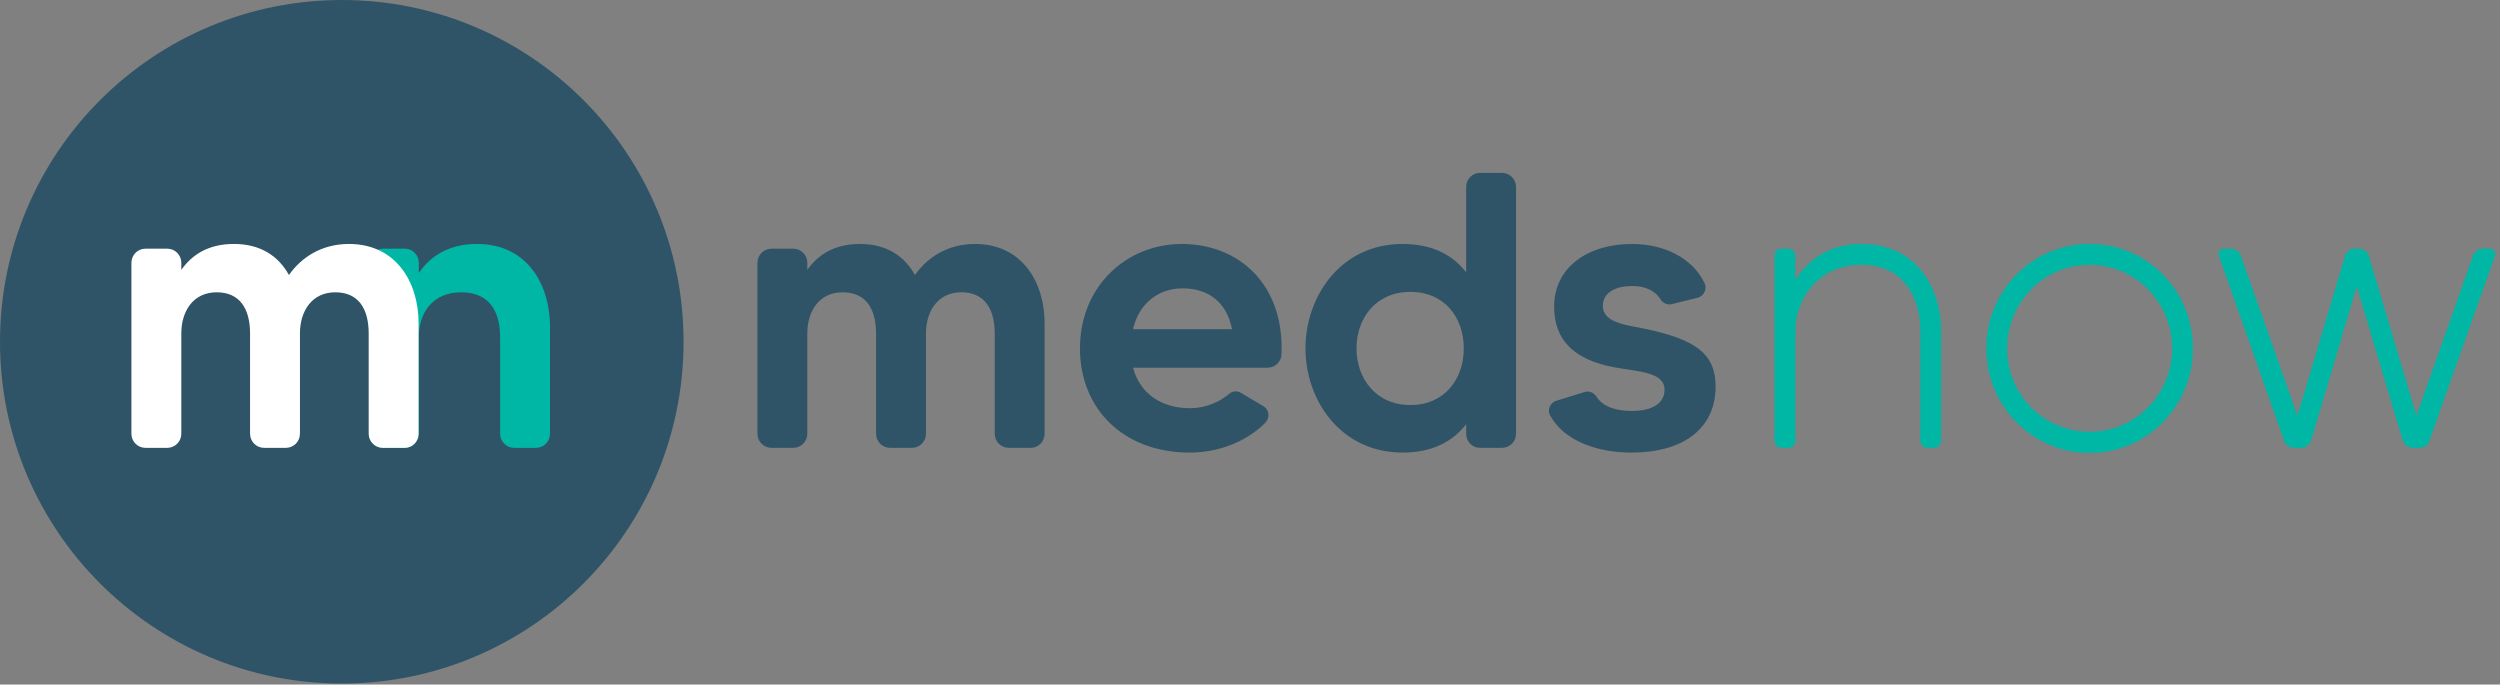
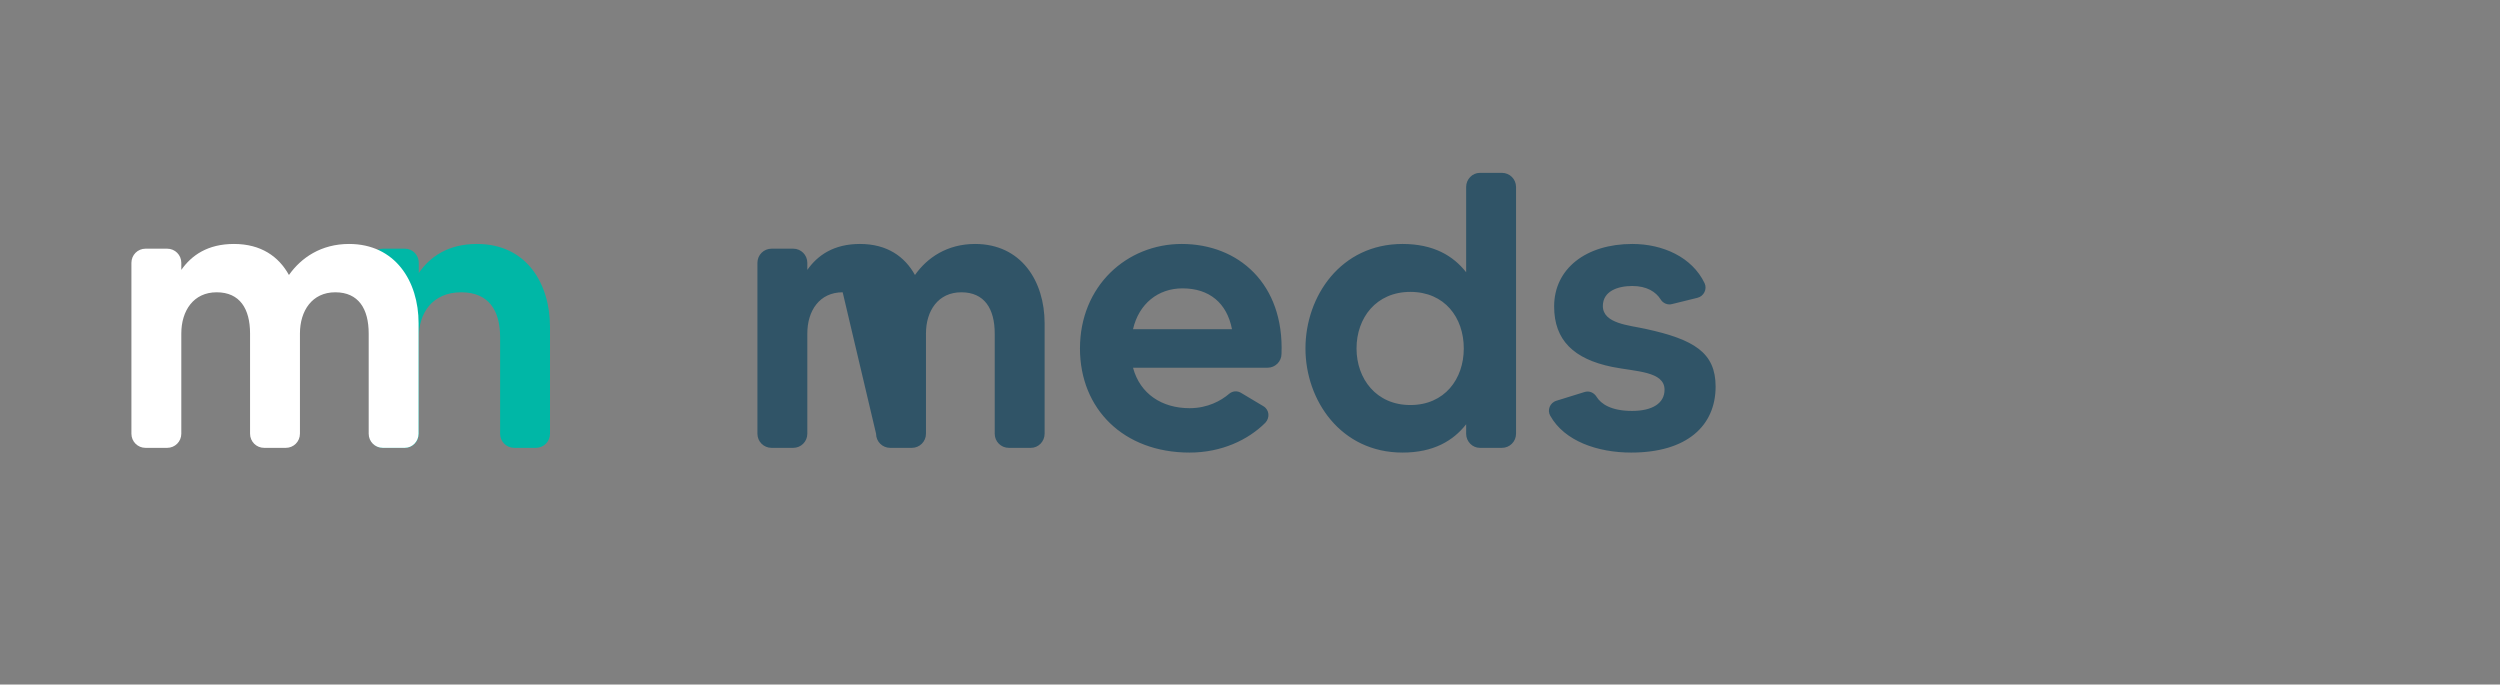
<svg xmlns="http://www.w3.org/2000/svg" xmlns:ns1="http://sodipodi.sourceforge.net/DTD/sodipodi-0.dtd" xmlns:ns2="http://www.inkscape.org/namespaces/inkscape" width="168px" height="46px" viewBox="0 0 168 46" version="1.1" id="svg22" ns1:docname="logo.svg" ns2:version="1.0.2 (e86c8708, 2021-01-15)">
  <rect x="0" y="0" width="168" height="46" fill="#808080" stroke="none" />
  <defs id="defs26" />
  <ns1:namedview pagecolor="#ffffff" bordercolor="#666666" borderopacity="1" objecttolerance="10" gridtolerance="10" guidetolerance="10" ns2:pageopacity="0" ns2:pageshadow="2" ns2:window-width="1179" ns2:window-height="802" id="namedview24" showgrid="false" ns2:zoom="3.264881" ns2:cx="97.694312" ns2:cy="62.774246" ns2:window-x="0" ns2:window-y="25" ns2:window-maximized="0" ns2:current-layer="svg22" />
  <title id="title10">logo-option1</title>
  <desc id="desc12">Created with Sketch.</desc>
  <g id="Homepage-UI-Exploration-20-Nov-2020" stroke="none" stroke-width="1" fill="none" fill-rule="evenodd">
    <g id="logo-option1">
-       <path d="M53.302,30.096 C53.83,30.096 54.252,29.674 54.252,29.146 L54.252,22.414 C54.252,20.882 55.07,19.642 56.628,19.642 C58.186,19.642 58.872,20.75 58.872,22.414 L58.872,29.146 C58.872,29.674 59.294,30.096 59.822,30.096 L61.274,30.096 C61.802,30.096 62.225,29.674 62.225,29.146 L62.225,22.414 C62.225,20.882 63.043,19.642 64.601,19.642 C66.158,19.642 66.845,20.75 66.845,22.414 L66.845,29.146 C66.845,29.674 67.267,30.096 67.795,30.096 L69.274,30.096 C69.775,30.096 70.198,29.674 70.198,29.146 L70.198,21.727 C70.198,18.876 68.614,16.394 65.525,16.394 C63.65,16.394 62.304,17.318 61.486,18.48 C60.799,17.239 59.611,16.394 57.79,16.394 C56.021,16.394 54.938,17.16 54.252,18.137 L54.252,17.662 C54.252,17.134 53.83,16.711 53.302,16.711 L51.85,16.711 C51.322,16.711 50.899,17.134 50.899,17.662 L50.899,29.146 C50.899,29.674 51.322,30.096 51.85,30.096 L53.302,30.096 Z M79.939,30.413 C82.078,30.413 83.873,29.568 85.034,28.406 C85.351,28.063 85.298,27.535 84.902,27.298 L83.398,26.4 C83.134,26.242 82.817,26.268 82.579,26.479 C82.051,26.928 81.154,27.43 79.939,27.43 C78.091,27.43 76.613,26.479 76.138,24.71 L85.193,24.71 C85.694,24.71 86.117,24.288 86.117,23.786 C86.302,19.061 83.213,16.394 79.411,16.394 C75.715,16.394 72.574,19.219 72.574,23.417 C72.574,27.482 75.504,30.413 79.939,30.413 Z M82.79,22.123 L76.138,22.123 C76.534,20.407 77.827,19.378 79.464,19.378 C81.259,19.378 82.447,20.354 82.79,22.123 Z M94.248,30.413 C96.334,30.413 97.654,29.621 98.525,28.512 L98.525,29.146 C98.525,29.674 98.947,30.096 99.449,30.096 L100.927,30.096 C101.455,30.096 101.878,29.674 101.878,29.146 L101.878,12.566 C101.878,12.038 101.455,11.616 100.927,11.616 L99.449,11.616 C98.947,11.616 98.525,12.038 98.525,12.566 L98.525,18.295 C97.654,17.186 96.334,16.394 94.248,16.394 C90.103,16.394 87.727,19.906 87.727,23.417 C87.727,26.902 90.103,30.413 94.248,30.413 Z M94.776,27.218 C92.479,27.218 91.159,25.45 91.159,23.417 C91.159,21.358 92.479,19.615 94.776,19.615 C97.073,19.615 98.366,21.331 98.366,23.417 C98.366,25.476 97.073,27.218 94.776,27.218 Z M109.613,30.413 C113.388,30.413 115.289,28.591 115.289,25.978 C115.289,23.707 113.863,22.81 110.563,22.097 C109.507,21.859 107.712,21.754 107.712,20.566 C107.712,19.562 108.715,19.219 109.692,19.219 C110.669,19.219 111.276,19.615 111.593,20.117 C111.751,20.381 112.068,20.513 112.358,20.434 L114.074,20.011 C114.497,19.906 114.734,19.43 114.55,19.034 C113.705,17.266 111.725,16.394 109.692,16.394 C106.577,16.394 104.438,18.058 104.438,20.592 C104.438,22.862 105.758,24.13 108.346,24.658 C109.93,24.974 111.857,24.948 111.857,26.189 C111.857,27.086 111.065,27.614 109.666,27.614 C108.266,27.614 107.58,27.139 107.29,26.664 C107.105,26.374 106.788,26.242 106.471,26.347 L104.597,26.928 C104.148,27.06 103.963,27.562 104.174,27.931 C105.125,29.647 107.369,30.413 109.613,30.413 Z" id="meds" fill="#305467" fill-rule="nonzero" />
+       <path d="M53.302,30.096 C53.83,30.096 54.252,29.674 54.252,29.146 L54.252,22.414 C54.252,20.882 55.07,19.642 56.628,19.642 L58.872,29.146 C58.872,29.674 59.294,30.096 59.822,30.096 L61.274,30.096 C61.802,30.096 62.225,29.674 62.225,29.146 L62.225,22.414 C62.225,20.882 63.043,19.642 64.601,19.642 C66.158,19.642 66.845,20.75 66.845,22.414 L66.845,29.146 C66.845,29.674 67.267,30.096 67.795,30.096 L69.274,30.096 C69.775,30.096 70.198,29.674 70.198,29.146 L70.198,21.727 C70.198,18.876 68.614,16.394 65.525,16.394 C63.65,16.394 62.304,17.318 61.486,18.48 C60.799,17.239 59.611,16.394 57.79,16.394 C56.021,16.394 54.938,17.16 54.252,18.137 L54.252,17.662 C54.252,17.134 53.83,16.711 53.302,16.711 L51.85,16.711 C51.322,16.711 50.899,17.134 50.899,17.662 L50.899,29.146 C50.899,29.674 51.322,30.096 51.85,30.096 L53.302,30.096 Z M79.939,30.413 C82.078,30.413 83.873,29.568 85.034,28.406 C85.351,28.063 85.298,27.535 84.902,27.298 L83.398,26.4 C83.134,26.242 82.817,26.268 82.579,26.479 C82.051,26.928 81.154,27.43 79.939,27.43 C78.091,27.43 76.613,26.479 76.138,24.71 L85.193,24.71 C85.694,24.71 86.117,24.288 86.117,23.786 C86.302,19.061 83.213,16.394 79.411,16.394 C75.715,16.394 72.574,19.219 72.574,23.417 C72.574,27.482 75.504,30.413 79.939,30.413 Z M82.79,22.123 L76.138,22.123 C76.534,20.407 77.827,19.378 79.464,19.378 C81.259,19.378 82.447,20.354 82.79,22.123 Z M94.248,30.413 C96.334,30.413 97.654,29.621 98.525,28.512 L98.525,29.146 C98.525,29.674 98.947,30.096 99.449,30.096 L100.927,30.096 C101.455,30.096 101.878,29.674 101.878,29.146 L101.878,12.566 C101.878,12.038 101.455,11.616 100.927,11.616 L99.449,11.616 C98.947,11.616 98.525,12.038 98.525,12.566 L98.525,18.295 C97.654,17.186 96.334,16.394 94.248,16.394 C90.103,16.394 87.727,19.906 87.727,23.417 C87.727,26.902 90.103,30.413 94.248,30.413 Z M94.776,27.218 C92.479,27.218 91.159,25.45 91.159,23.417 C91.159,21.358 92.479,19.615 94.776,19.615 C97.073,19.615 98.366,21.331 98.366,23.417 C98.366,25.476 97.073,27.218 94.776,27.218 Z M109.613,30.413 C113.388,30.413 115.289,28.591 115.289,25.978 C115.289,23.707 113.863,22.81 110.563,22.097 C109.507,21.859 107.712,21.754 107.712,20.566 C107.712,19.562 108.715,19.219 109.692,19.219 C110.669,19.219 111.276,19.615 111.593,20.117 C111.751,20.381 112.068,20.513 112.358,20.434 L114.074,20.011 C114.497,19.906 114.734,19.43 114.55,19.034 C113.705,17.266 111.725,16.394 109.692,16.394 C106.577,16.394 104.438,18.058 104.438,20.592 C104.438,22.862 105.758,24.13 108.346,24.658 C109.93,24.974 111.857,24.948 111.857,26.189 C111.857,27.086 111.065,27.614 109.666,27.614 C108.266,27.614 107.58,27.139 107.29,26.664 C107.105,26.374 106.788,26.242 106.471,26.347 L104.597,26.928 C104.148,27.06 103.963,27.562 104.174,27.931 C105.125,29.647 107.369,30.413 109.613,30.413 Z" id="meds" fill="#305467" fill-rule="nonzero" />
      <g id="Group-Copy-2">
-         <circle id="Oval-Copy-17" fill="#305467" cx="22.968" cy="22.968" r="22.968" />
        <path d="M27.218,30.096 C27.72,30.096 28.142,29.674 28.142,29.146 L28.142,22.651 C28.142,21.094 29.014,19.642 30.994,19.642 C32.894,19.642 33.607,20.935 33.607,22.651 L33.607,29.146 C33.607,29.674 34.03,30.096 34.558,30.096 L36.01,30.096 C36.538,30.096 36.96,29.674 36.96,29.146 L36.96,21.965 C36.96,19.114 35.429,16.394 32.05,16.394 C30.096,16.394 28.882,17.266 28.142,18.348 L28.142,17.662 C28.142,17.134 27.72,16.711 27.218,16.711 L25.74,16.711 C25.238,16.711 24.816,17.134 24.816,17.662 L24.816,29.146 C24.816,29.674 25.238,30.096 25.74,30.096 L27.218,30.096 Z" id="n" fill="#FF863F" fill-rule="nonzero" style="fill:#00b7a6;fill-opacity:1" />
        <path d="M11.233,30.096 C11.761,30.096 12.184,29.674 12.184,29.146 L12.184,22.414 C12.184,20.882 13.002,19.642 14.56,19.642 C16.117,19.642 16.804,20.75 16.804,22.414 L16.804,29.146 C16.804,29.674 17.226,30.096 17.754,30.096 L19.206,30.096 C19.734,30.096 20.156,29.674 20.156,29.146 L20.156,22.414 C20.156,20.882 20.975,19.642 22.532,19.642 C24.09,19.642 24.776,20.75 24.776,22.414 L24.776,29.146 C24.776,29.674 25.199,30.096 25.727,30.096 L27.205,30.096 C27.707,30.096 28.129,29.674 28.129,29.146 L28.129,21.727 C28.129,18.876 26.545,16.394 23.456,16.394 C21.582,16.394 20.236,17.318 19.417,18.48 C18.731,17.239 17.543,16.394 15.721,16.394 C13.952,16.394 12.87,17.16 12.184,18.137 L12.184,17.662 C12.184,17.134 11.761,16.711 11.233,16.711 L9.781,16.711 C9.253,16.711 8.831,17.134 8.831,17.662 L8.831,29.146 C8.831,29.674 9.253,30.096 9.781,30.096 L11.233,30.096 Z" id="m" fill="#FFFFFF" fill-rule="nonzero" />
      </g>
-       <path d="M120.199,30.096 C120.437,30.096 120.648,29.885 120.648,29.621 L120.648,22.176 C120.648,20.354 121.994,17.794 125.083,17.794 C128.172,17.794 129.043,20.354 129.043,22.176 L129.043,29.621 C129.043,29.885 129.254,30.096 129.518,30.096 L129.994,30.096 C130.231,30.096 130.442,29.885 130.442,29.621 L130.442,22.176 C130.442,19.562 128.938,16.394 125.083,16.394 C122.971,16.394 121.519,17.424 120.648,18.823 L120.648,17.186 C120.648,16.922 120.437,16.711 120.199,16.711 L119.724,16.711 C119.46,16.711 119.249,16.922 119.249,17.186 L119.249,29.621 C119.249,29.885 119.46,30.096 119.724,30.096 L120.199,30.096 Z M140.422,30.439 C144.302,30.439 147.365,27.271 147.365,23.417 C147.365,19.536 144.302,16.394 140.422,16.394 C136.567,16.394 133.478,19.536 133.478,23.417 C133.478,27.271 136.567,30.439 140.422,30.439 Z M140.422,29.014 C137.333,29.014 134.878,26.506 134.878,23.417 C134.878,20.328 137.333,17.794 140.422,17.794 C143.51,17.794 145.966,20.328 145.966,23.417 C145.966,26.506 143.51,29.014 140.422,29.014 Z M154.625,30.096 C154.942,30.096 155.206,29.885 155.311,29.594 L158.374,19.246 L161.462,29.594 C161.568,29.885 161.832,30.096 162.149,30.096 L162.598,30.096 C162.914,30.096 163.178,29.911 163.258,29.621 L167.666,17.186 C167.746,16.949 167.587,16.711 167.323,16.711 L166.848,16.711 C166.558,16.711 166.267,16.896 166.188,17.186 L162.386,27.931 L159.192,17.213 C159.113,16.922 158.822,16.711 158.532,16.711 L158.242,16.711 C157.925,16.711 157.661,16.922 157.582,17.213 L154.387,27.931 L150.586,17.186 C150.48,16.896 150.216,16.711 149.926,16.711 L149.424,16.711 C149.186,16.711 149.028,16.949 149.107,17.186 L153.49,29.621 C153.595,29.911 153.859,30.096 154.176,30.096 L154.625,30.096 Z" id="now" fill="#FF863F" fill-rule="nonzero" style="fill:#00b7a6;fill-opacity:1" />
    </g>
  </g>
</svg>